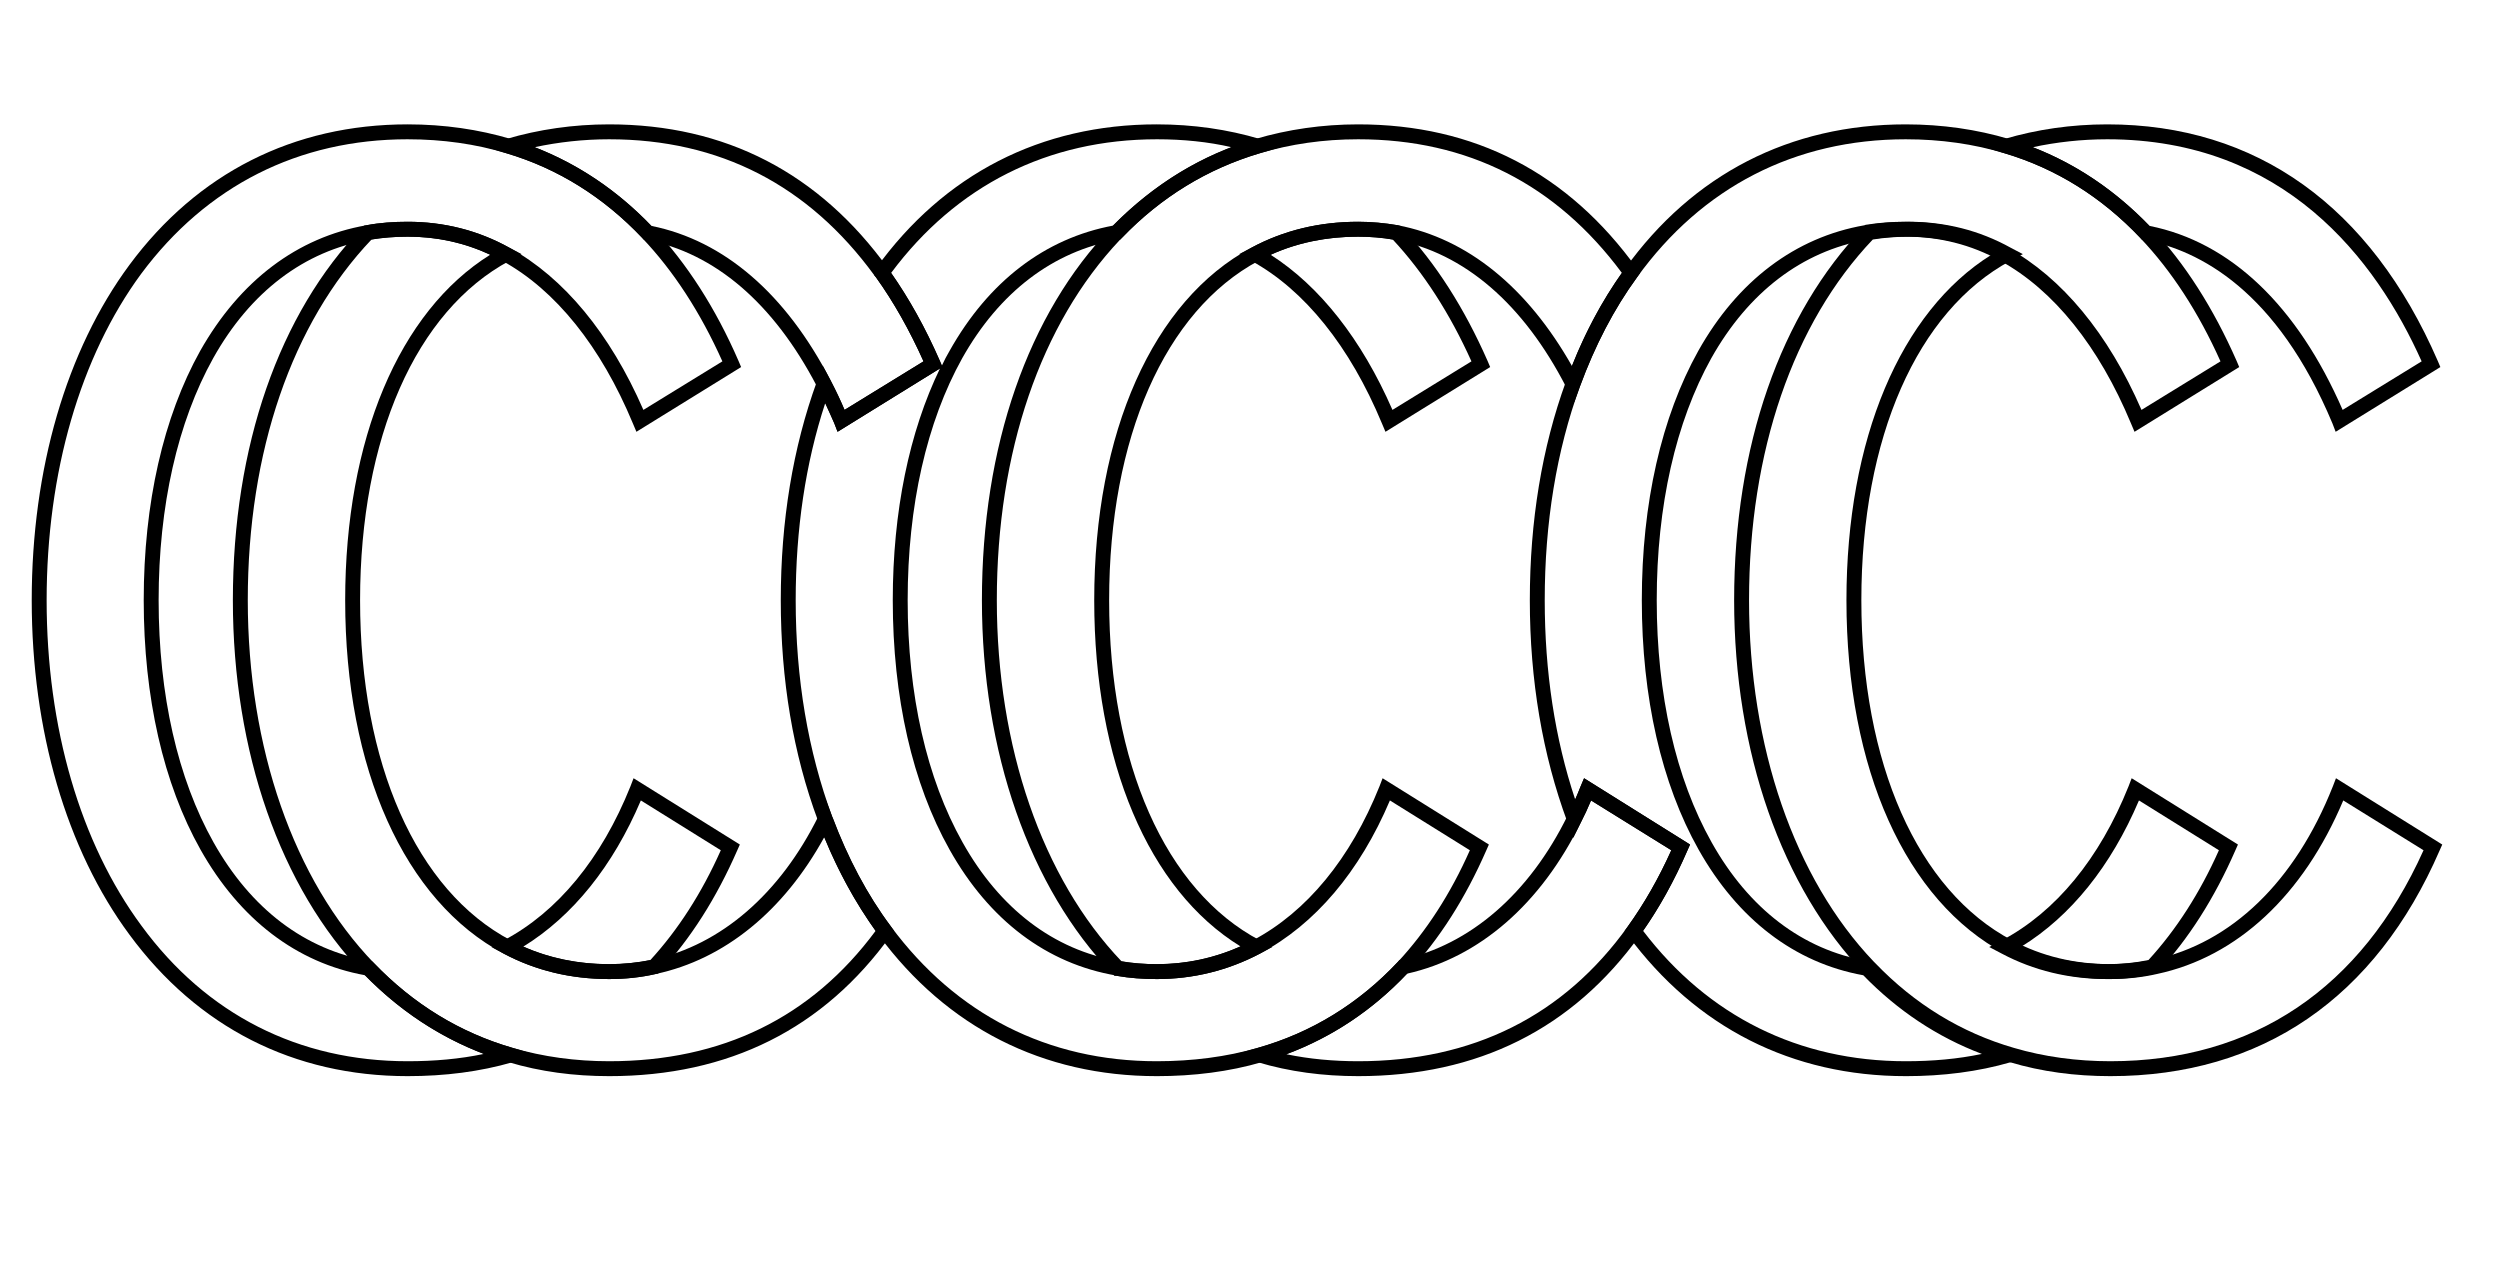
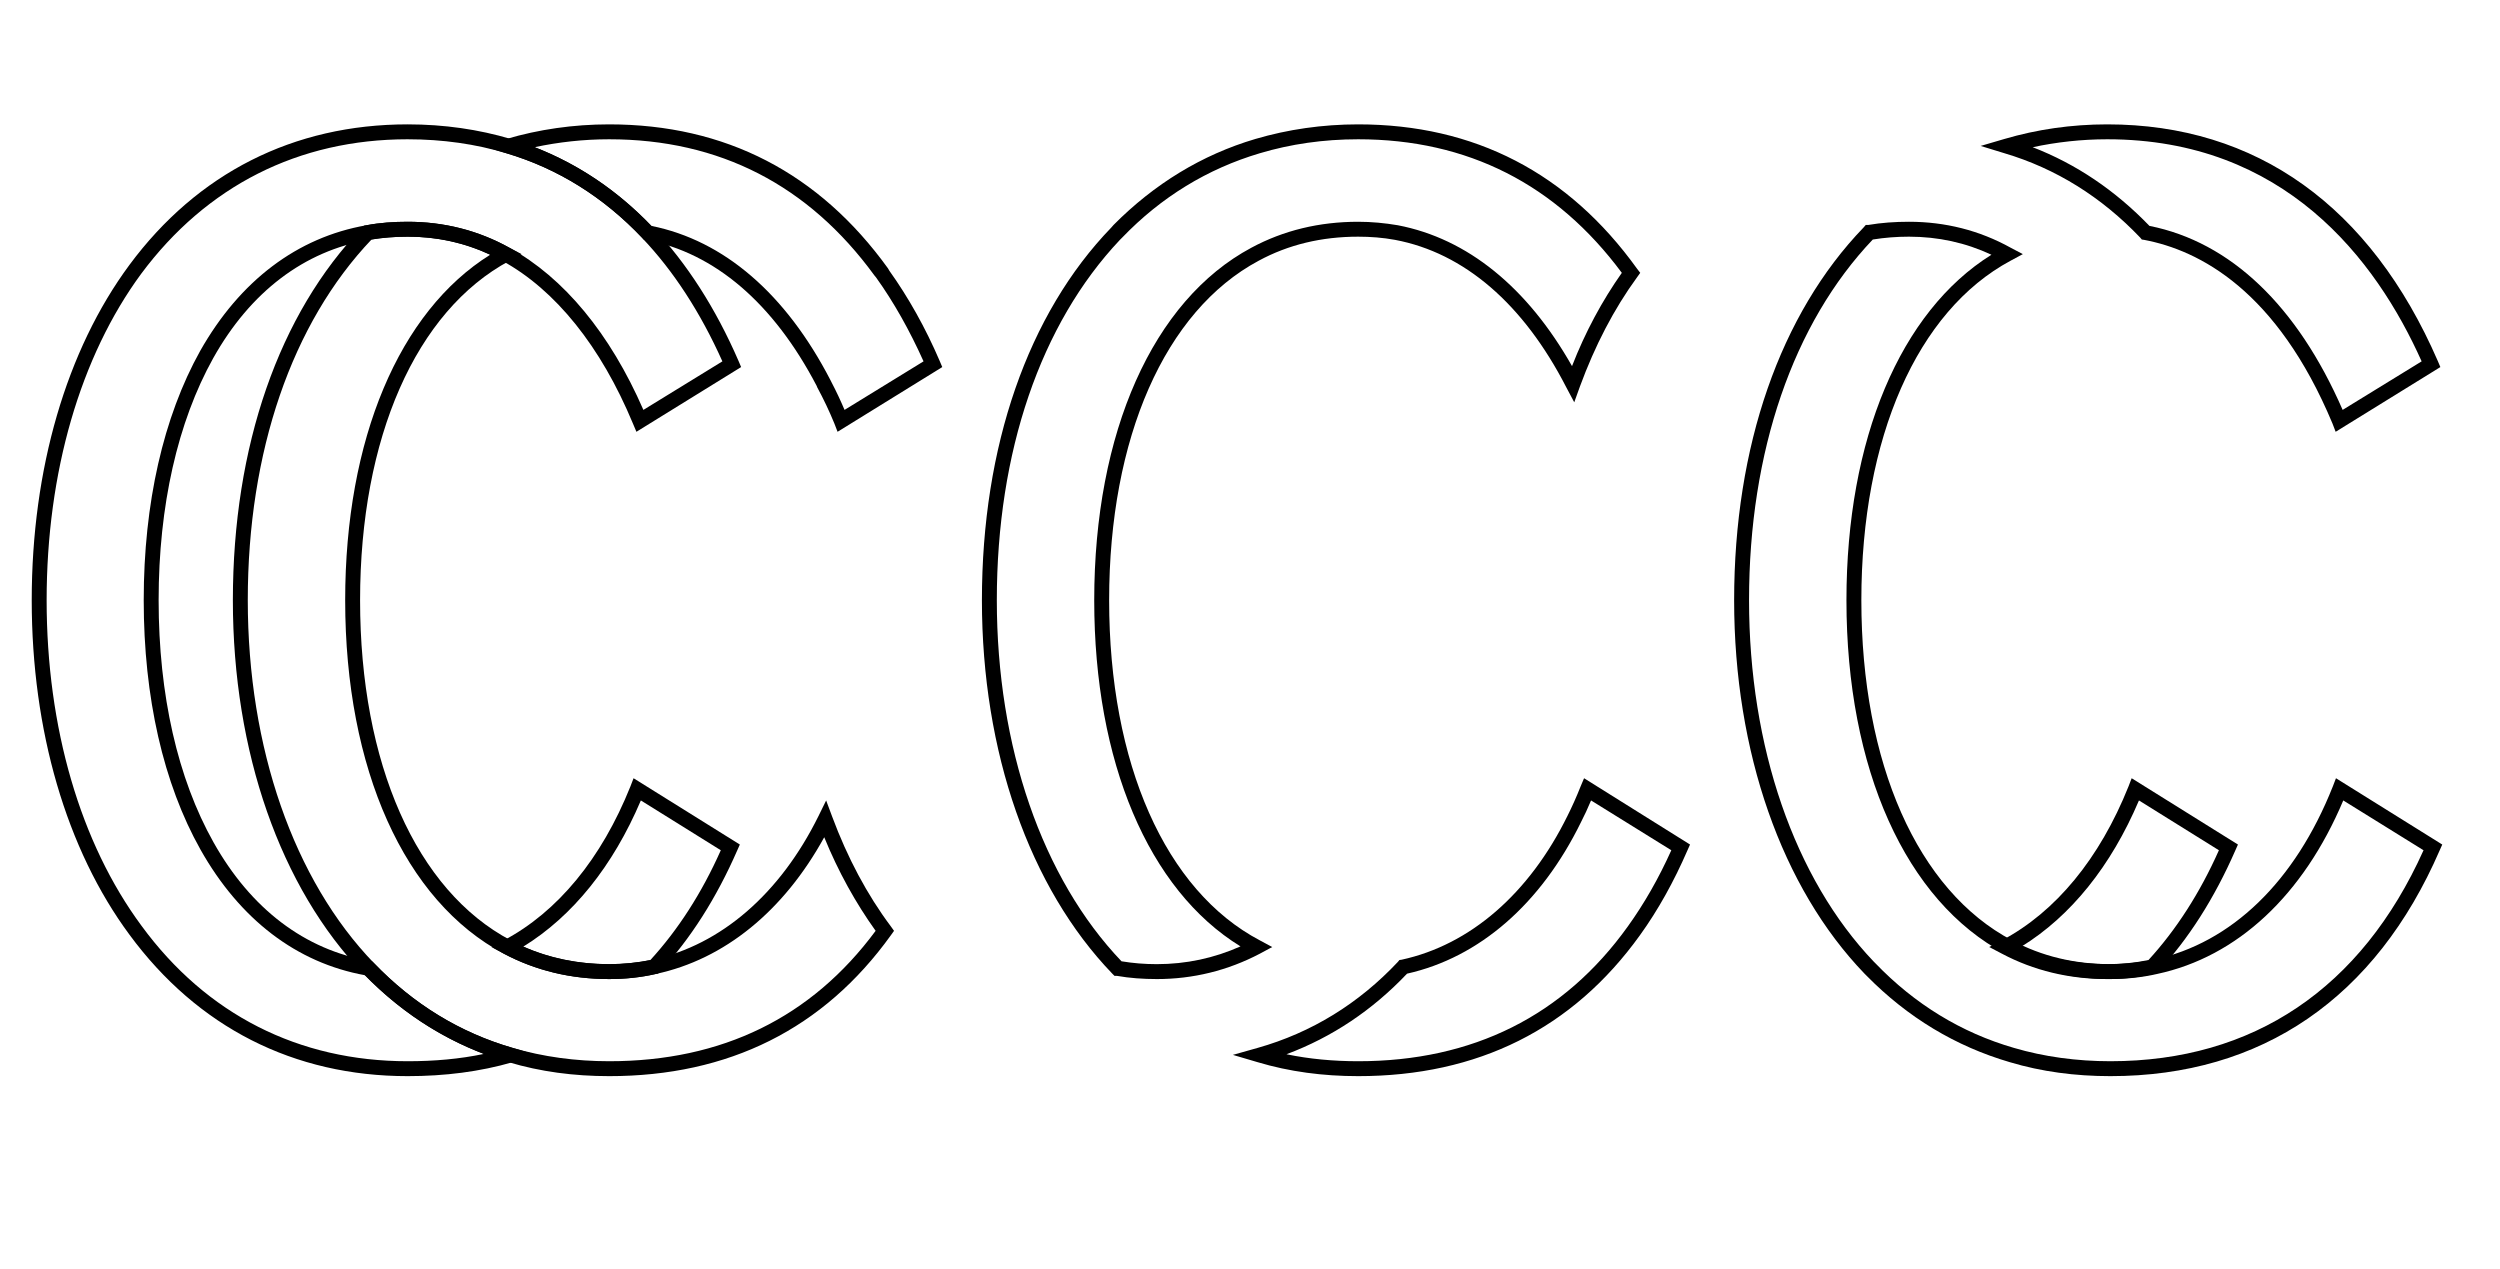
<svg xmlns="http://www.w3.org/2000/svg" class="logo-loading" version="1.2" viewBox="0 0 788 400" width="788" height="400" style="transform: rotate3d(1, 1, 1, 0deg);">
  <g id="_Artboards_">
	</g>
  <g id="Calque 1">
    <g>
		</g>
    <g>
      <g>
			</g>
      <g>
-         <path class="s0" d="m1744.6 486.6h5.3v25h-5.3z" />
        <path class="s0" d="m1770.8 486.6v4.5h-12.8v6.1h10.6v4.5h-10.6v5.4h12.8v4.5h-18v-25z" />
      </g>
    </g>
    <g>
      <g>
        <g>
				</g>
        <g>
				</g>
      </g>
      <g>
        <g>
				</g>
        <g>
				</g>
      </g>
      <g>
        <g>
				</g>
        <g>
				</g>
      </g>
      <g>
        <g>
				</g>
        <g>
				</g>
      </g>
      <g>
        <g>
				</g>
        <g>
				</g>
      </g>
      <g>
        <g>
				</g>
        <g>
				</g>
      </g>
    </g>
    <g>
		</g>
    <g>
      <g>
			</g>
      <g>
			</g>
    </g>
    <g>
      <g>
        <g>
          <path fill-rule="evenodd" class="s1" d="m192 308.6c-12.1 0-23.2-2.7-33.2-8l-3.9-2.1 3.9-2.1c17-9 30.8-25.8 39.9-48.5l1-2.6 33.5 20.9-0.8 1.8c-6.6 15.1-14.8 28-24.5 38.4l-0.5 0.5-0.7 0.1c-4.8 1.1-9.7 1.6-14.7 1.6zm-27.1-10.2c8.3 3.6 17.4 5.5 27.1 5.5 4.4 0 8.7-0.4 13-1.3 8.7-9.5 16.2-21.1 22.2-34.6l-25.2-15.7c-8.8 20.7-21.5 36.5-37.1 46.1z" />
        </g>
        <g>
          <path fill-rule="evenodd" class="s1" d="m128.5 339.2c-35.9 0-66.2-15.4-87.7-44.6-19.9-26.9-30.8-64.4-30.8-105.4 0-41.3 10.9-78.8 30.8-105.7 21.4-28.9 51.7-44.3 87.7-44.3 11.5 0 22.4 1.6 32.5 4.6 17 5.1 32 14.5 44.8 27.9 10.7 11.3 19.8 25.5 27 42.1l0.8 1.9-33 20.4-1.1-2.6c-10.1-24.3-24.4-42.1-41.2-51.3-9.2-5.1-19.2-7.6-29.8-7.6-4.1 0-8.2 0.3-12.2 1-20.4 3.5-37.4 16.4-49.1 37.3-11.2 20.1-17.2 46.5-17.2 76.3 0 29.8 6 56.2 17.3 76.3 11.8 21 28.8 33.9 49.3 37.4l0.8 0.2 0.5 0.5c12.4 12.9 27.1 21.9 43.7 26.7l7.8 2.3-7.8 2.2c-10.3 3-21.4 4.4-33.1 4.4zm0-295.3c-34.4 0-63.4 14.7-84 42.4-19.2 26.1-29.8 62.6-29.8 102.9 0 40.1 10.6 76.5 29.9 102.6 20.5 28 49.6 42.7 83.9 42.7 8.4 0 16.4-0.7 24-2.3-13.9-5.3-26.5-13.6-37.4-24.8-21.6-3.9-39.5-17.6-51.9-39.6-11.7-20.8-17.9-48-17.9-78.6 0-30.6 6.2-57.8 17.8-78.6 12.5-22.1 30.6-35.8 52.4-39.6 4.2-0.8 8.6-1.1 13-1.1 11.4 0 22.2 2.7 32.1 8.2 17.1 9.4 31.7 27 42.2 51.1l24.9-15.3c-6.9-15.4-15.4-28.5-25.3-38.9-12.2-12.9-26.6-21.9-42.8-26.7-9.6-2.9-20.1-4.4-31.1-4.4z" />
        </g>
      </g>
      <g>
        <g>
          <path fill-rule="evenodd" class="s1" d="m264 136.1l-1-2.6c-1.6-3.9-3.4-7.7-5.4-11.4l-0.2-0.5c-13.6-26-32.1-41.9-53.8-46l-0.7-0.1-0.5-0.6c-12.2-12.8-26.6-21.8-42.8-26.6l-7.5-2.3 7.5-2.2c10.2-3 21.1-4.6 32.4-4.6 36.6 0 66.2 15.3 87.9 45.4l0.4 0.7c6 8.4 11.4 18 15.9 28.5l0.8 1.9zm-1.9-15.6q2.2 4.2 4.1 8.7l24.9-15.3c-4.4-9.8-9.4-18.7-15-26.5l-0.5-0.6c-20.7-28.4-48.8-42.9-83.6-42.9-8.1 0-16 0.9-23.5 2.5 13.7 5.3 26.1 13.6 36.8 24.8 22.9 4.6 42.4 21.4 56.5 48.7z" />
        </g>
        <g>
          <path fill-rule="evenodd" class="s1" d="m192 339.2c-11.1 0-21.7-1.4-31.7-4.4-17.4-5.1-32.8-14.5-45.8-27.9-26.1-27.1-41.1-69.9-41.1-117.7 0-48.5 14.5-90.3 40.8-117.5l0.6-0.6 0.7-0.1c4.2-0.8 8.6-1.1 13-1.1 11.4 0 22.2 2.7 32.1 8.2l3.8 2-3.8 2.1c-29.5 15.8-47.1 55.8-47.1 107 0 51.4 17.7 91.5 47.5 107.2 9.3 5 19.7 7.5 31 7.5 4.6 0 9.2-0.5 13.7-1.4 21.6-4.7 40.2-20.8 52.3-45.3l2.4-4.9 1.9 5.1c4.8 12.9 11 24.6 18.5 34.6l1 1.4-1 1.4c-21.2 29.5-51.1 44.4-88.8 44.4zm-74.9-263.7c-25.1 26.4-39 66.8-39 113.7 0 46.5 14.5 88.2 39.8 114.4 12.4 12.9 27.1 21.9 43.7 26.7 9.6 2.8 19.8 4.2 30.4 4.2 35.6 0 63.8-13.8 84-41.1-6.3-8.8-11.8-18.7-16.2-29.5-12.8 23.3-31.5 38.5-53.1 43.1-4.8 1.1-9.7 1.6-14.7 1.6-12.1 0-23.2-2.7-33.2-8-31.3-16.6-50-58.2-50-111.4 0-50.7 17-91 45.7-108.9-8.1-3.8-16.8-5.7-26-5.7-3.9 0-7.7 0.3-11.4 0.9z" />
        </g>
      </g>
      <g>
        <g>
-           <path fill-rule="evenodd" class="s1 " d="m436.7 136.1l-1.1-2.6c-10.1-24.3-24.4-42.1-41.2-51.3l-3.8-2.1 3.8-2c10.2-5.5 21.5-8.2 33.7-8.2 4.2 0 8.4 0.4 12.5 1.1l0.8 0.2 0.5 0.5c10.7 11.3 19.7 25.5 27 42.1l0.8 1.9zm-36.2-55.8c15.5 9.9 28.7 26.7 38.4 48.9l24.9-15.3c-6.8-15.1-15.1-28-24.8-38.4-3.6-0.6-7.2-0.9-10.9-0.9-9.9 0-19.2 1.9-27.6 5.7z" />
-         </g>
+           </g>
        <g>
-           <path fill-rule="evenodd" class="s1 " d="m364.6 339.2c-35.8 0-66.1-15.3-87.6-44.4-7.7-10.4-14.1-22.5-19.1-35.8l-0.1-0.4c-7.8-21-11.7-44.3-11.7-69.4 0-24.9 3.8-48.1 11.4-69l1.8-5 2.5 4.7q2.4 4.6 4.4 9.3l24.9-15.3c-4.4-9.8-9.4-18.7-15-26.5l-0.5-0.6v-1.5l0.5-0.7c21.4-29.7 52-45.4 88.5-45.4 11.5 0 22.4 1.6 32.5 4.6l7.5 2.3-7.5 2.2c-16.5 4.9-31.1 13.8-43.4 26.6l-0.7 0.7h-0.8c-20.3 3.6-37.2 16.5-48.9 37.3-11.2 20.1-17.2 46.5-17.2 76.3 0 29.8 6 56.2 17.3 76.3 11.7 20.9 28.7 33.9 49.1 37.4h0.2c3.8 0.7 7.8 1 11.9 1 10.7 0 20.9-2.5 30.3-7.5 17-9 30.8-25.8 39.9-48.5l1-2.6 33.5 20.9-0.8 1.8c-6.6 15.1-14.8 28-24.5 38.4-12.9 13.8-28.4 23.3-46.3 28.4-10.3 3-21.4 4.4-33.1 4.4zm-102.1-81.4c4.8 12.7 10.9 24.3 18.3 34.2 20.6 27.8 49.5 42.5 83.8 42.5 11.3 0 22-1.4 31.8-4.2 17-4.8 31.9-14 44.2-27.1 8.9-9.6 16.6-21.4 22.7-35.2l-25.2-15.7c-9.5 22.4-23.6 39.1-41 48.3-10.1 5.3-21 8-32.5 8-4.3 0-8.5-0.3-12.5-1l-0.2-0.1c-21.9-3.7-40.1-17.4-52.6-39.7-11.7-20.8-17.9-48-17.9-78.6 0-28 5.2-53.1 14.9-73.1l-32.3 20-1-2.6q-1.4-3.2-2.9-6.4c-6.2 18.9-9.3 39.8-9.3 62.1 0 24.7 3.9 47.6 11.5 68.2zm18.4-171.8c5.8 8.3 10.9 17.6 15.4 27.8l0.6 1.4q1.1-2.4 2.4-4.6c12.3-21.9 30.1-35.5 51.6-39.5 10.9-11.1 23.4-19.4 37.3-24.7-7.4-1.7-15.3-2.5-23.5-2.5-34.4 0-63.3 14.6-83.8 42.1z" />
-         </g>
+           </g>
      </g>
      <g>
        <g>
          <path fill-rule="evenodd" class="s1 " d="m428.1 339.2c-11.1 0-21.7-1.4-31.7-4.4l-7.8-2.3 7.8-2.2c17-4.8 31.9-14 44.2-27.1l0.5-0.6 0.7-0.1c21.6-4.7 40.2-20.8 52.3-45.4 1.4-2.8 2.8-5.9 4.1-9.2l1.1-2.6 33.4 20.9-0.8 1.8c-4.3 9.9-9.3 18.9-15 26.8-21.2 29.5-51.1 44.4-88.8 44.4zm-22.6-6.9c7.2 1.5 14.8 2.2 22.6 2.2 36.1 0 64.8-14.3 85-42.5 5.1-7.1 9.7-15.1 13.7-24l-25.3-15.7q-1.5 3.6-3.2 6.9c-12.6 25.7-32 42.6-54.8 47.7-10.9 11.5-23.6 20-38 25.4z" />
        </g>
        <g>
          <path fill-rule="evenodd" class="s1 " d="m364.6 308.6c-4.3 0-8.5-0.3-12.5-1h-0.8l-0.7-0.7c-26.1-27.1-41.1-69.9-41.1-117.7 0-48.5 14.5-90.3 40.8-117.5l0.7-0.8c12.8-12.9 27.8-22.1 44.7-27.1 10.2-3 21.1-4.6 32.4-4.6 36.6 0 66.2 15.3 87.9 45.5l1 1.3-1 1.4c-7.3 10-13.3 21.6-18 34.4l-1.8 5-2.5-4.7c-13.5-26.3-32.2-42.4-54-46.5-3.8-0.7-7.7-1-11.6-1-11.5 0-22 2.5-31.4 7.6-29.5 15.8-47.1 55.8-47.1 107 0 51.4 17.7 91.5 47.5 107.2l3.9 2.1-3.9 2.1c-10.1 5.3-21 8-32.5 8zm-11.1-5.6c3.6 0.6 7.3 0.9 11.1 0.9 9.3 0 18.1-1.9 26.4-5.6-29-17.8-46.1-58.2-46.1-109.1 0-52.9 18.5-94.5 49.5-111.1 10.2-5.5 21.5-8.2 33.7-8.2 4.2 0 8.4 0.4 12.5 1.1 21.9 4.2 40.8 19.5 54.9 44.4 4.2-10.8 9.5-20.6 15.7-29.4-20.7-27.9-48.6-42.1-83.1-42.1-10.9 0-21.3 1.5-31 4.4-16.5 4.9-31.1 13.8-43.4 26.6l-0.7 0.7c-25 26.5-38.8 66.8-38.8 113.6 0 46.2 14.3 87.6 39.3 113.8z" />
        </g>
      </g>
      <g>
        <g>
          <path fill-rule="evenodd" class="s1 " d="m664.2 308.6c-12.1 0-23.2-2.7-33.2-8l-4-2.1 4-2.1c17-9 30.8-25.8 39.9-48.5l1-2.6 33.5 20.9-0.8 1.8c-6.6 15.1-14.8 28-24.5 38.4l-0.5 0.5-0.7 0.1c-4.8 1.1-9.8 1.6-14.7 1.6zm-27.1-10.2c8.3 3.6 17.4 5.5 27.1 5.5 4.4 0 8.7-0.4 13-1.3 8.7-9.5 16.2-21.1 22.2-34.6l-25.2-15.7c-8.8 20.7-21.5 36.5-37.1 46.1z" />
        </g>
        <g>
-           <path fill-rule="evenodd" class="s1 " d="m600.7 339.2c-35.8 0-66.1-15.3-87.6-44.4l-1-1.4 1-1.4c5.1-7.1 9.7-15.1 13.7-24l-25.3-15.7q-1.5 3.6-3.2 6.9l-2.4 4.9-1.9-5.1c-7.8-21.1-11.8-44.6-11.8-69.8 0-24.9 3.8-48.1 11.4-69 4.8-13.2 11.1-25.2 18.6-35.5 21.4-29.8 52-45.5 88.5-45.5 11.5 0 22.4 1.6 32.5 4.6 17 5.1 32 14.5 44.8 27.9 10.7 11.3 19.7 25.5 27 42.1l0.8 1.9-33 20.4-1.1-2.6c-10.1-24.3-24.4-42.1-41.2-51.3-9.2-5.1-19.2-7.6-29.8-7.6-4.2 0-8.2 0.3-12.2 1h-0.2c-20.3 3.6-37.2 16.5-48.9 37.3-11.2 20.1-17.2 46.5-17.2 76.3 0 29.8 6 56.2 17.3 76.3 11.7 20.9 28.7 33.9 49.1 37.4h0.8l0.7 0.7c12.4 12.9 27.1 21.9 43.7 26.7l7.8 2.3-7.8 2.2c-10.3 3-21.4 4.4-33.1 4.4zm-82.8-45.8c20.5 26.9 49.1 41.1 82.8 41.1 8.4 0 16.4-0.7 24-2.3-14-5.3-26.5-13.6-37.4-24.8-21.6-3.9-39.5-17.6-51.9-39.6-11.7-20.8-17.9-48-17.9-78.6 0-30.6 6.2-57.8 17.8-78.6 12.4-22.1 30.6-35.8 52.4-39.6l0.2-0.1c4.1-0.7 8.4-1 12.8-1 11.4 0 22.2 2.7 32.1 8.2 17.1 9.4 31.7 27 42.2 51.1l24.9-15.3c-6.9-15.4-15.4-28.5-25.3-38.9-12.2-12.9-26.6-21.9-42.8-26.7-9.6-2.9-20.1-4.4-31.1-4.4-34.9 0-64.2 15.1-84.7 43.5-7.3 10-13.3 21.6-18 34.4-7.4 20.3-11.1 43-11.1 67.4 0 22.5 3.2 43.6 9.6 62.8q0.9-2 1.7-4.1l1.1-2.6 33.4 20.9-0.8 1.8c-4 9.3-8.7 17.8-14 25.4z" />
-         </g>
+           </g>
      </g>
      <g>
        <g>
          <path fill-rule="evenodd" class="s1 " d="m736.2 136.1l-1-2.6c-17.5-41.9-41.9-54.6-59.4-57.9l-0.7-0.1-0.5-0.6c-12.2-12.8-26.6-21.8-42.8-26.6l-7.5-2.3 7.5-2.2c10.2-3 21.1-4.6 32.4-4.6 47 0 83 25.8 104.2 74.6l0.8 1.9zm-58.7-64.9c25.6 5.1 46.6 25.2 60.9 58l24.9-15.3c-14.5-32.4-43.4-70-99.1-70-8.1 0-16 0.9-23.5 2.5 13.7 5.3 26 13.6 36.8 24.8z" />
        </g>
        <g>
          <path fill-rule="evenodd" class="s1 " d="m665.2 339.2c-11.1 0-21.7-1.4-31.7-4.4-17.1-5-32.2-14.1-45.1-27.2l-0.7-0.7c-26.1-27.1-41.1-69.9-41.1-117.7 0-48.5 14.5-90.2 40.8-117.5l0.7-0.8h0.8c4.1-0.7 8.4-1 12.8-1 11.4 0 22.2 2.7 32.1 8.2l3.8 2-3.9 2.1c-29.4 15.8-47 55.8-47 107 0 51.4 17.7 91.5 47.5 107.2 9.3 5 19.7 7.5 31 7.5 4.6 0 9.2-0.5 13.7-1.4 24.5-5.3 44.5-24.6 56.4-54.6l1-2.6 33.5 20.9-0.8 1.8c-20.2 46.6-56.1 71.2-103.8 71.2zm-74.6-36.1l0.5 0.5c12.4 12.9 27.1 21.9 43.7 26.7 9.5 2.8 19.8 4.2 30.4 4.2 45 0 79.1-22.9 98.7-66.5l-25.3-15.7c-12.6 29.9-33.4 49.3-58.7 54.7-4.8 1.1-9.8 1.6-14.7 1.6-12.1 0-23.2-2.7-33.2-8-31.3-16.6-50-58.2-50-111.4 0-50.7 17-91 45.7-108.9-8.1-3.8-16.8-5.7-26-5.7-3.9 0-7.7 0.3-11.4 0.9-25.1 26.4-39 66.8-39 113.7 0 46.2 14.3 87.7 39.3 113.9z" />
        </g>
      </g>
    </g>
    <g>
		</g>
    <g>
		</g>
  </g>
</svg>